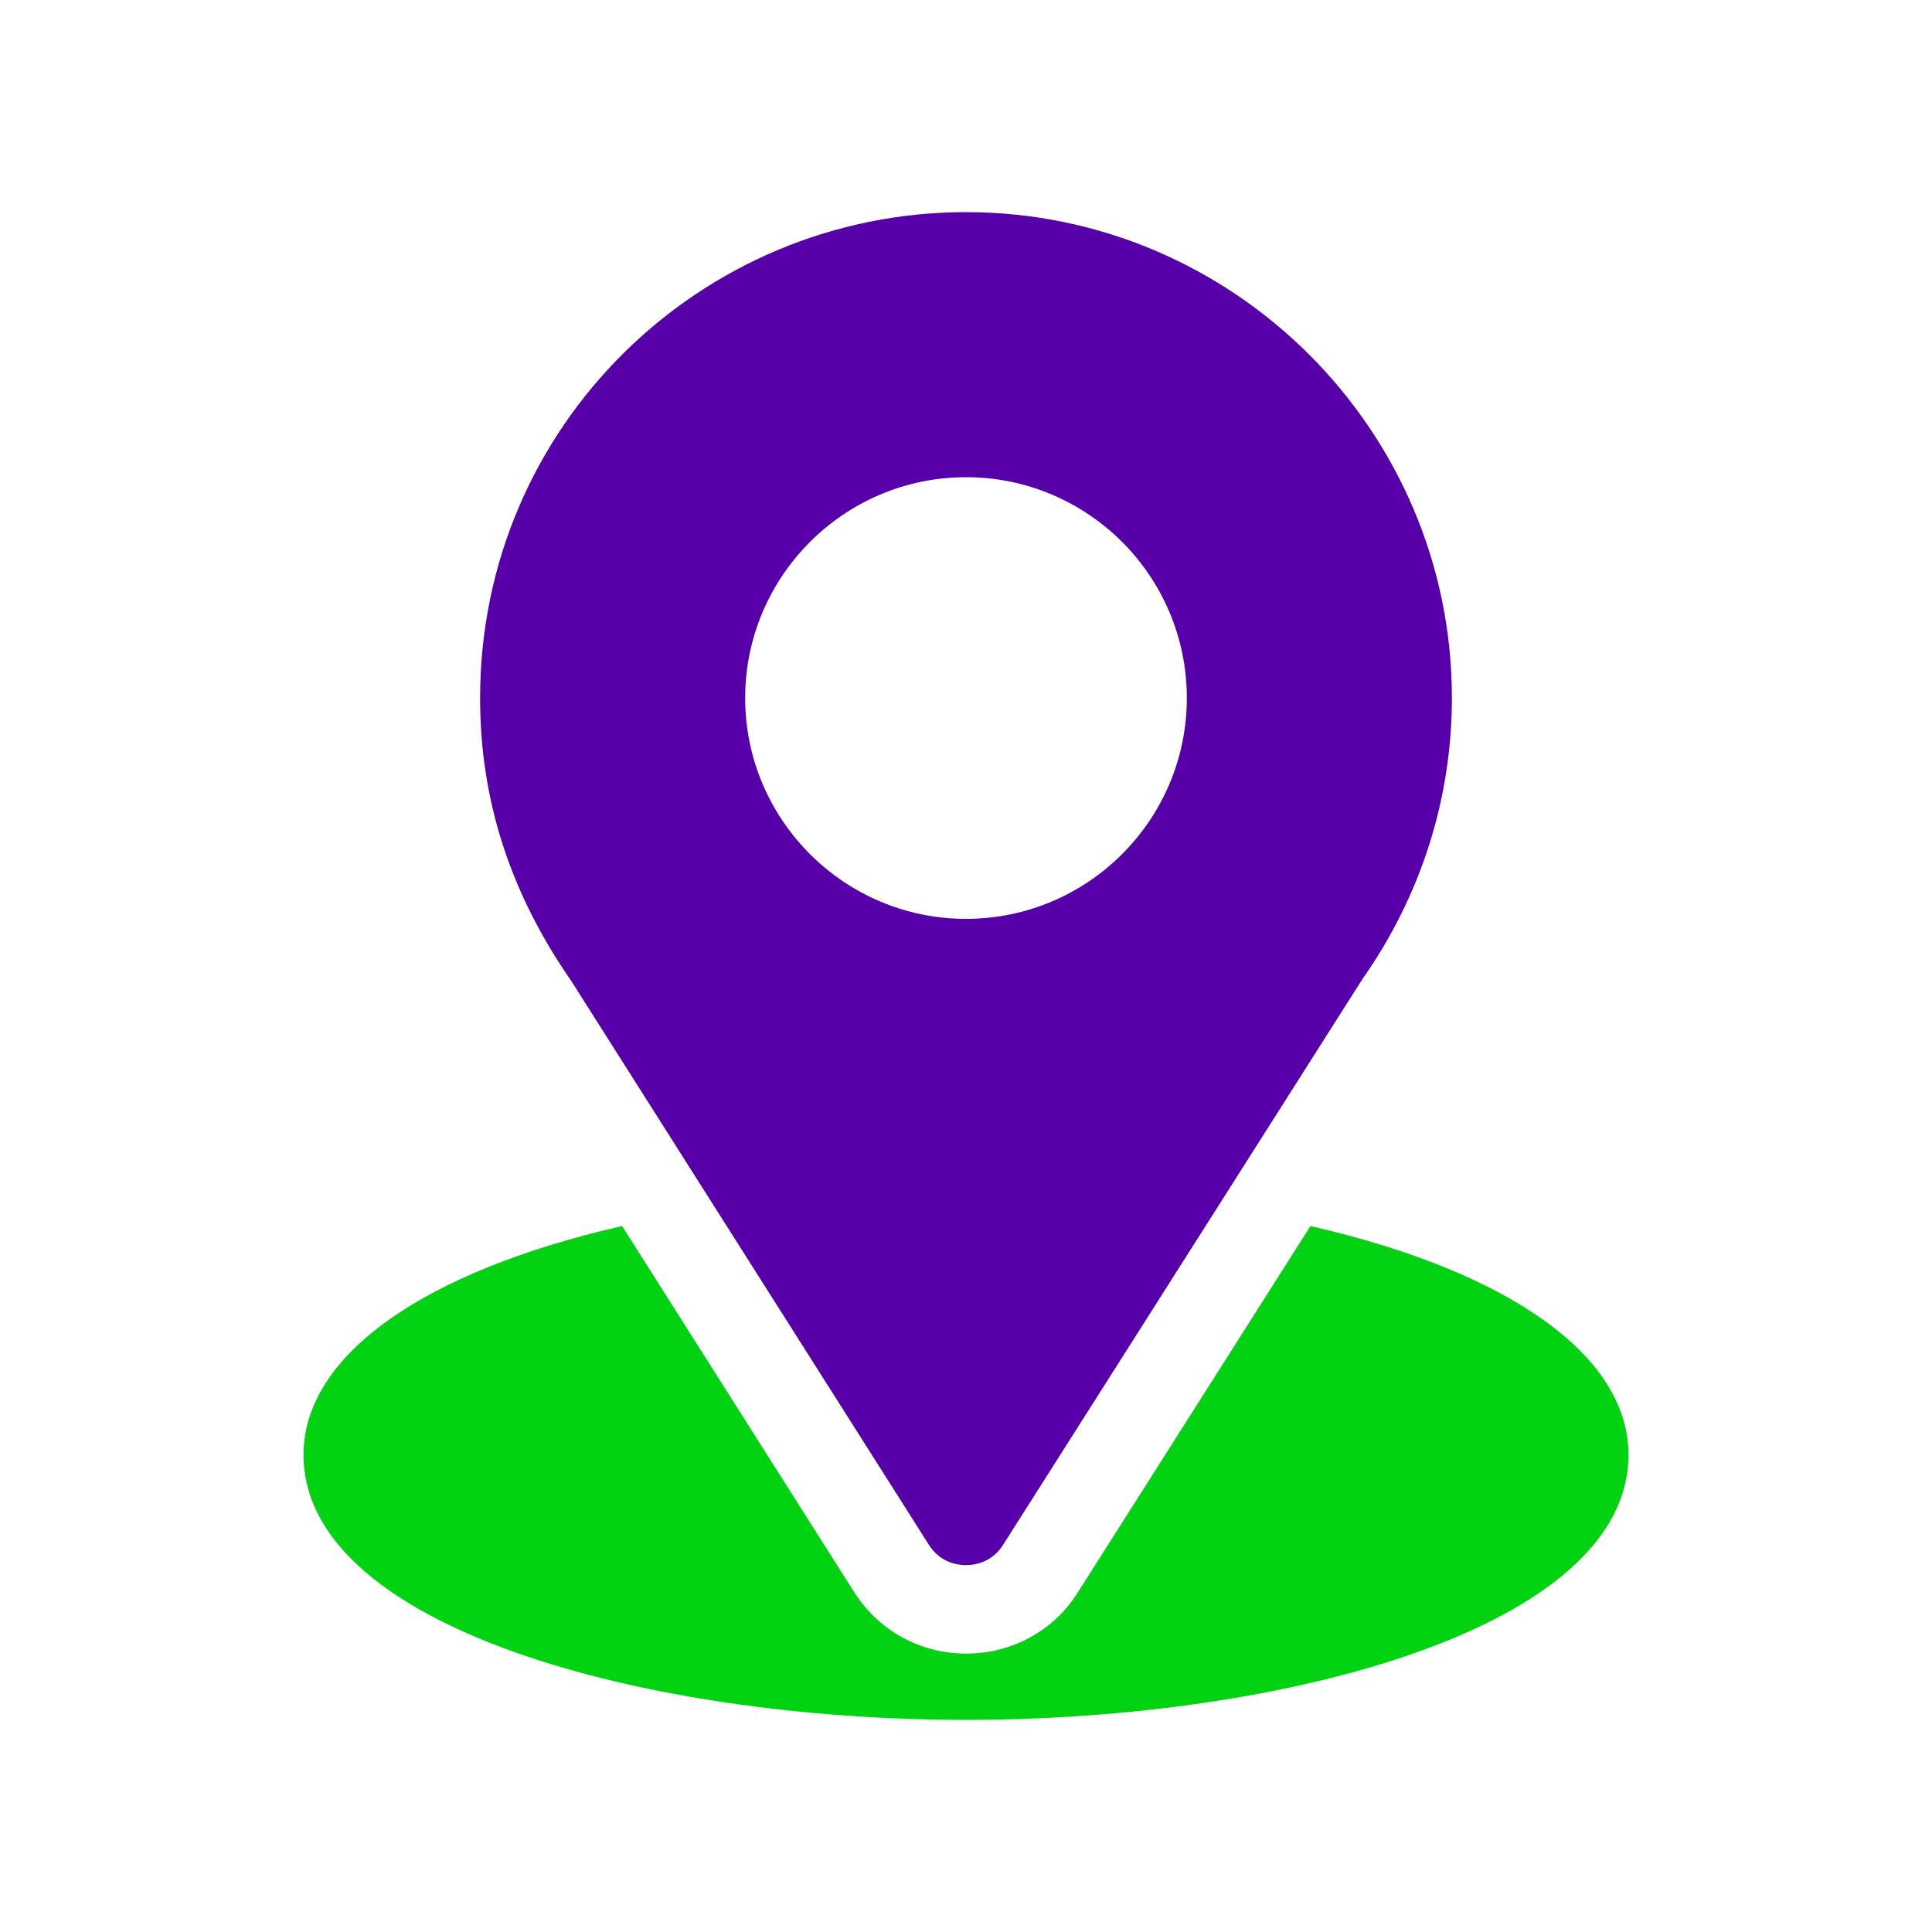
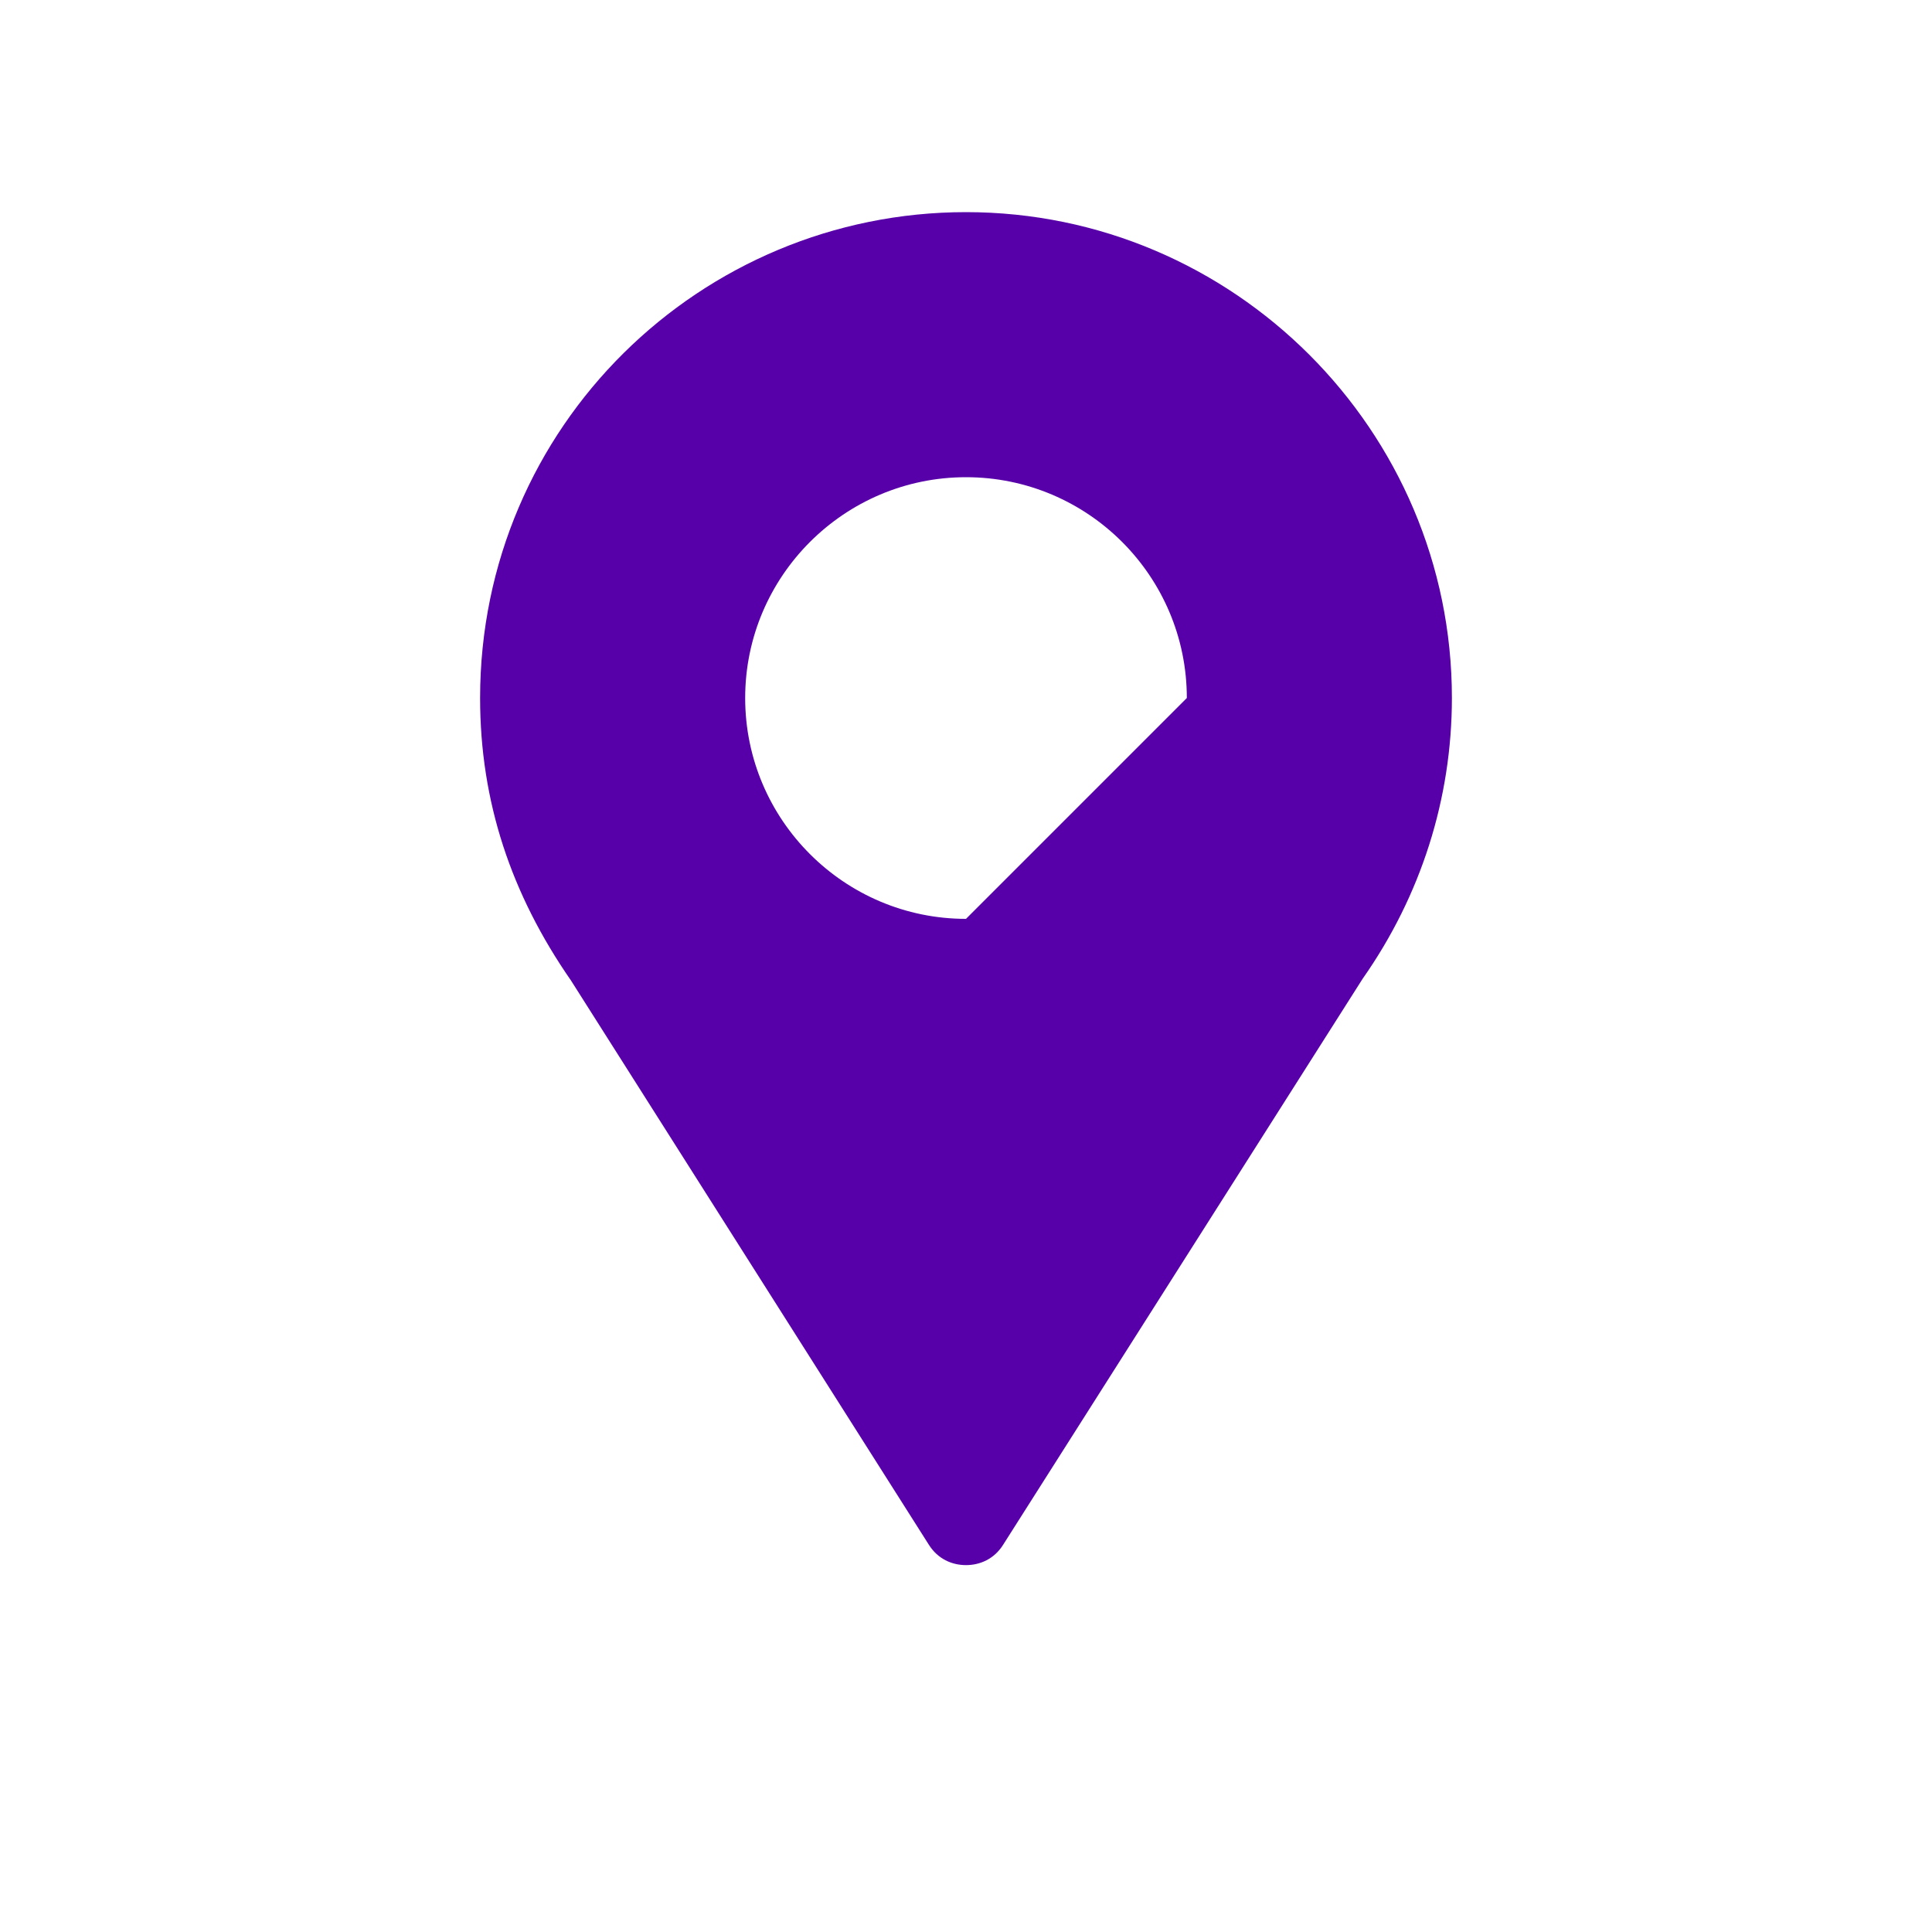
<svg xmlns="http://www.w3.org/2000/svg" id="Layer_1" x="0px" y="0px" viewBox="0 0 100 100" style="enable-background:new 0 0 100 100;" xml:space="preserve">
  <style type="text/css">	.st0{fill:#01D211;}	.st1{fill:#5700AA;}	.st2{fill:none;stroke:#D29E4A;stroke-miterlimit:10;}	.st3{fill:#FFFFFF;}	.st4{fill-rule:evenodd;clip-rule:evenodd;fill:#01D211;}	.st5{fill-rule:evenodd;clip-rule:evenodd;fill:#5700AA;}</style>
  <g>
-     <path class="st0" d="M84.29,75.3c0,8.92-17.65,13.72-34.29,13.72c-16.65,0-34.29-4.8-34.29-13.72c0-5.15,6.23-9.5,16.49-11.84  l12,18.93c1.27,2.01,3.43,3.2,5.81,3.2c2.38,0,4.54-1.19,5.78-3.17l12.04-18.96C78.06,65.8,84.29,70.15,84.29,75.3" />
-     <path class="st1" d="M50,10.98c-13.72,0-25.15,11.07-25.15,25.15c0,5.35,1.6,10.15,4.71,14.63l18.52,29.2  c0.46,0.73,1.19,1.05,1.92,1.05c0.73,0,1.46-0.32,1.92-1.05l18.61-29.3c3.02-4.3,4.62-9.33,4.62-14.54  C75.15,22.28,63.85,10.98,50,10.98 M50,47.56c-6.3,0-11.43-5.13-11.43-11.43c0-6.3,5.13-11.43,11.43-11.43  c3.15,0,6.01,1.28,8.08,3.35c2.07,2.07,3.35,4.93,3.35,8.08C61.43,42.44,56.3,47.56,50,47.56" />
+     <path class="st1" d="M50,10.98c-13.72,0-25.15,11.07-25.15,25.15c0,5.35,1.6,10.15,4.71,14.63l18.52,29.2  c0.46,0.73,1.19,1.05,1.92,1.05c0.73,0,1.46-0.32,1.92-1.05l18.61-29.3c3.02-4.3,4.62-9.33,4.62-14.54  C75.15,22.28,63.85,10.98,50,10.98 M50,47.56c-6.3,0-11.43-5.13-11.43-11.43c0-6.3,5.13-11.43,11.43-11.43  c3.15,0,6.01,1.28,8.08,3.35c2.07,2.07,3.35,4.93,3.35,8.08" />
  </g>
</svg>